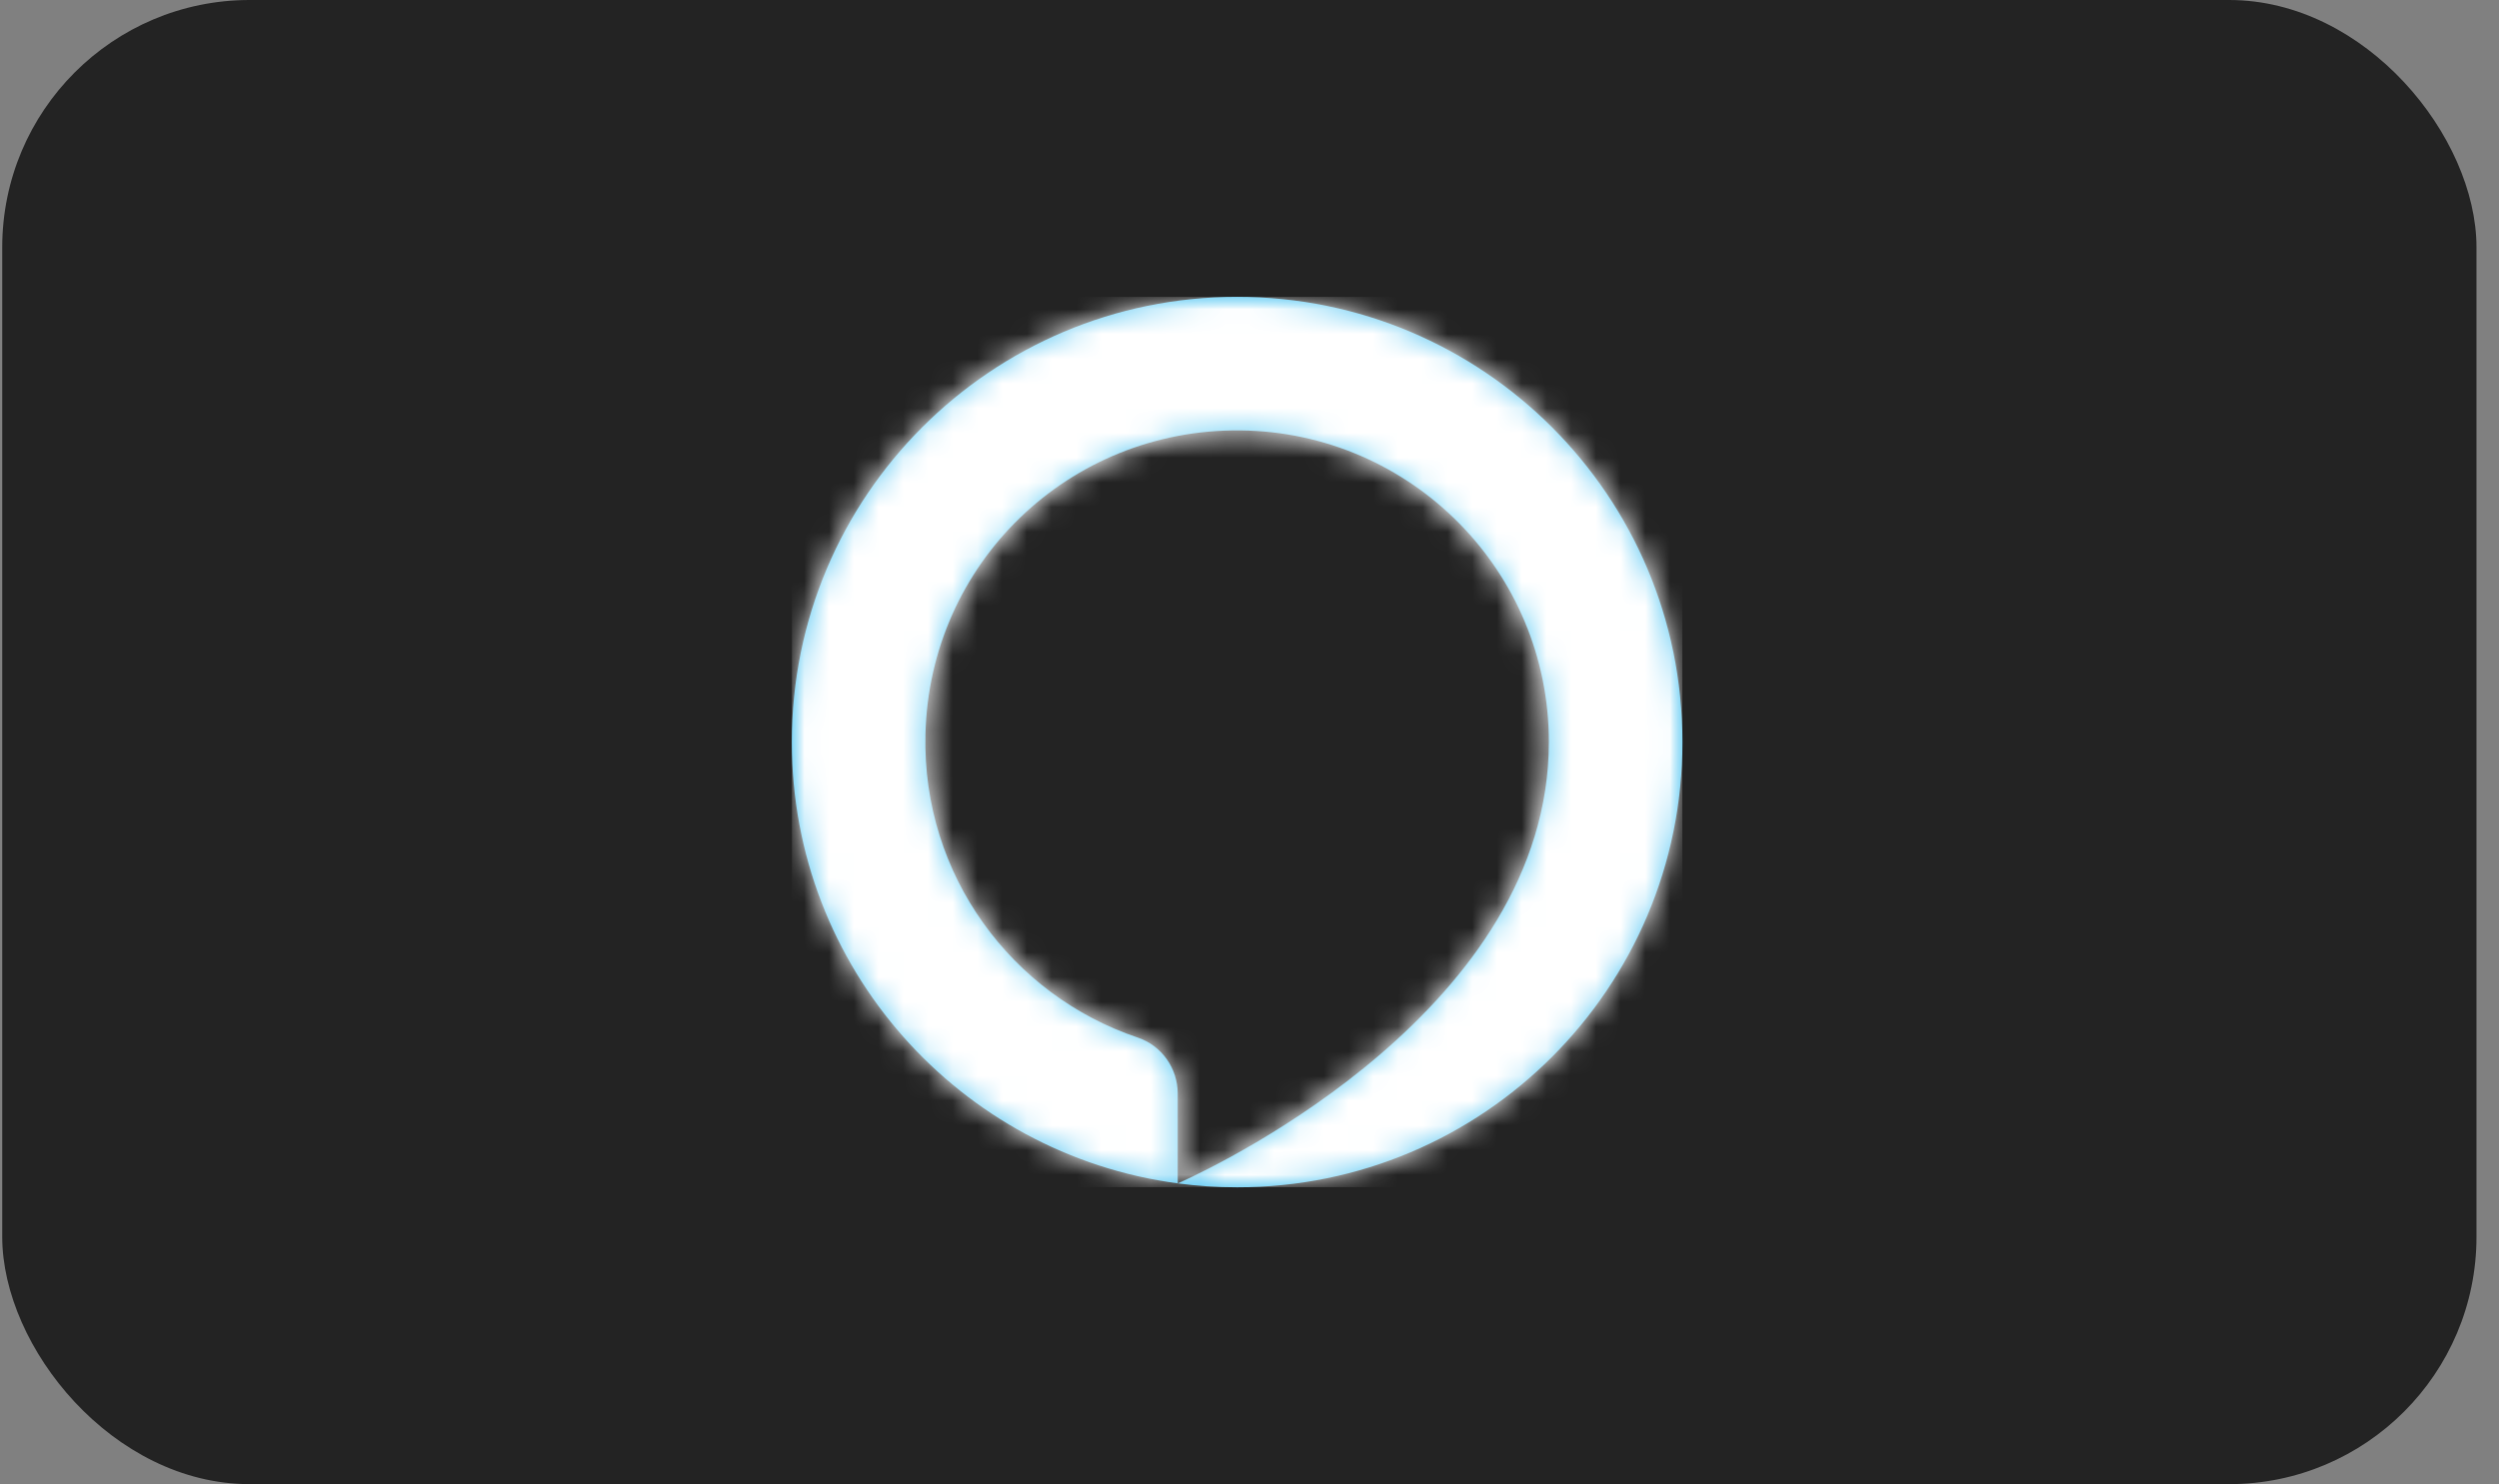
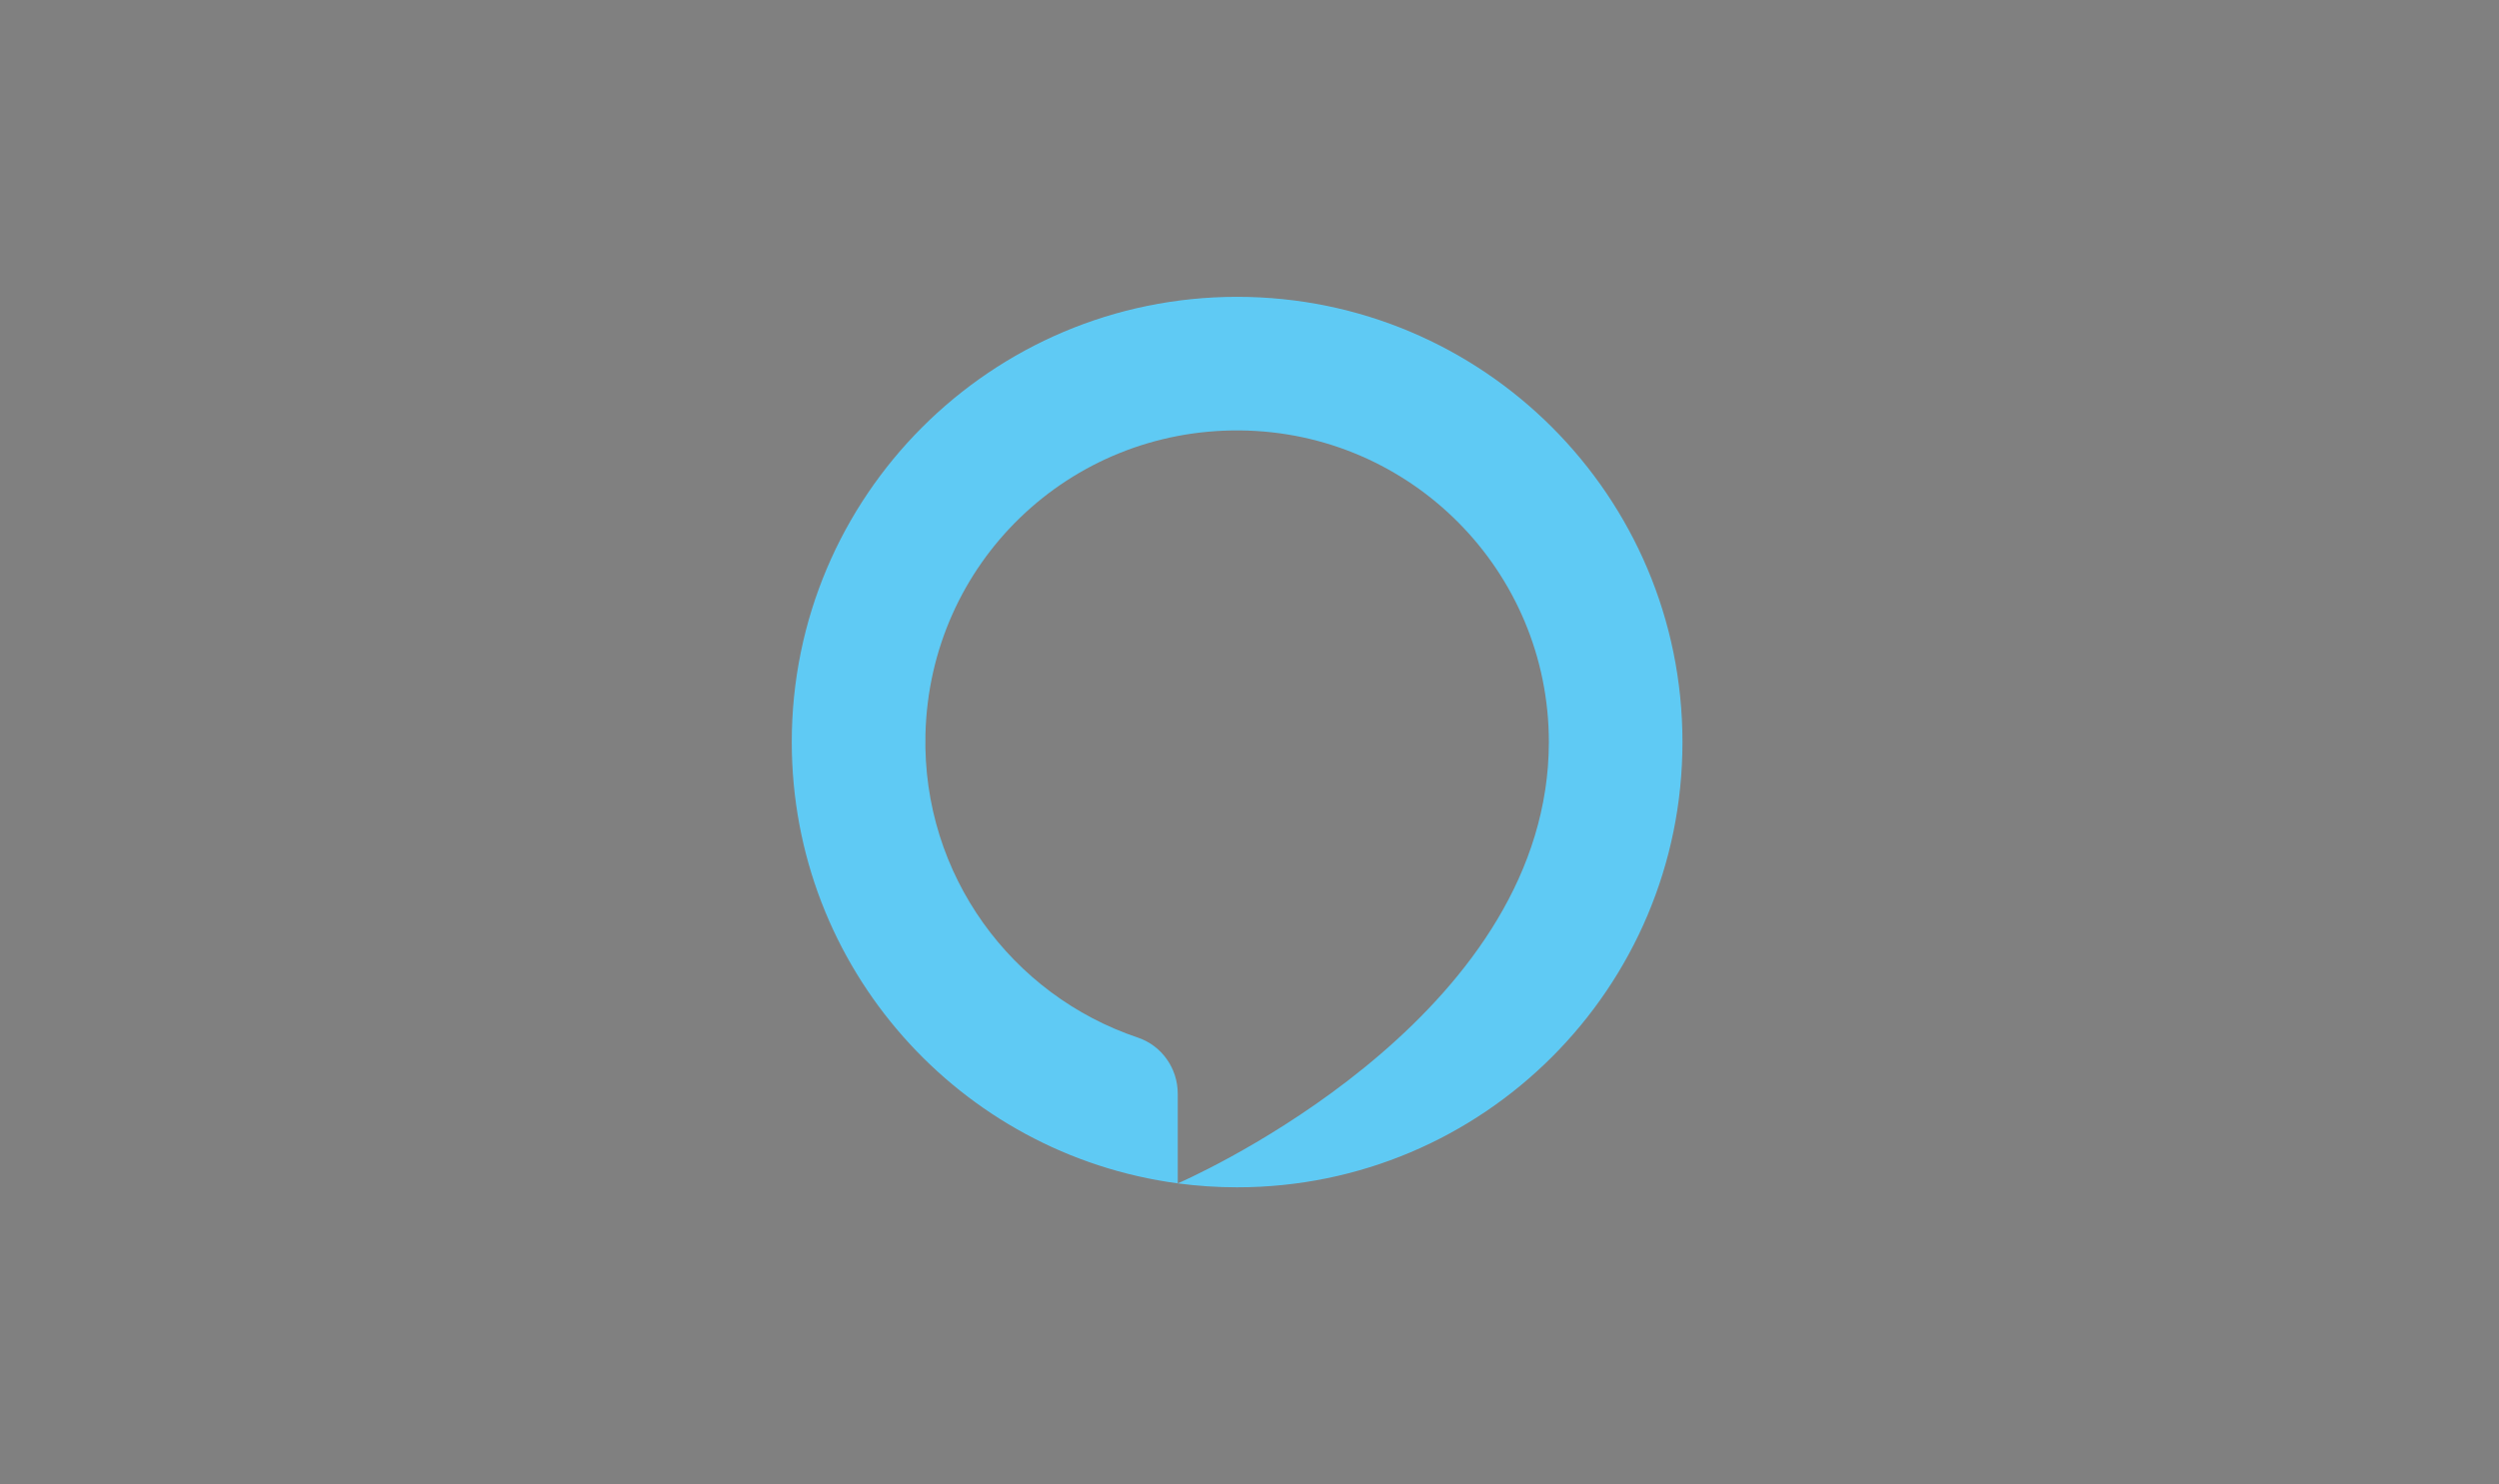
<svg xmlns="http://www.w3.org/2000/svg" width="101" height="60" viewBox="0 0 101 60" fill="none">
  <rect x="0" y="0" width="101" height="60" fill="#808080" stroke="none" />
-   <rect x="0.09" width="100" height="60" rx="10" fill="#232323" />
  <g clip-path="url(#clip0_2610_30848)">
    <path fill-rule="evenodd" clip-rule="evenodd" d="M49.999 12C40.059 12 32 20.059 32 30C32 39.127 38.794 46.667 47.6 47.84V44.213C47.6 43.191 46.955 42.271 45.985 41.946C40.904 40.24 37.27 35.383 37.403 29.697C37.566 22.774 43.205 17.331 50.129 17.401C57.028 17.47 62.599 23.085 62.599 30C62.599 30.158 62.595 30.314 62.589 30.471C62.588 30.506 62.587 30.541 62.585 30.576C62.579 30.721 62.57 30.865 62.559 31.009C62.555 31.055 62.55 31.101 62.546 31.146C62.538 31.247 62.527 31.346 62.516 31.446C62.503 31.559 62.489 31.671 62.473 31.783C62.466 31.834 62.459 31.886 62.451 31.936C60.908 42.098 47.674 47.81 47.601 47.841C48.386 47.945 49.186 48 49.999 48C59.94 48 67.999 39.941 67.999 30C67.999 20.059 59.94 12 49.999 12Z" fill="#5FCAF4" />
    <mask id="mask0_2610_30848" style="mask-type:luminance" maskUnits="userSpaceOnUse" x="32" y="12" width="36" height="36">
-       <path d="M32 48H67.989V12H32V48Z" fill="white" />
+       <path d="M32 48H67.989V12V48Z" fill="white" />
    </mask>
    <g mask="url(#mask0_2610_30848)">
      <mask id="mask1_2610_30848" style="mask-type:luminance" maskUnits="userSpaceOnUse" x="32" y="12" width="36" height="36">
        <path d="M49.999 12C40.059 12 32 20.059 32 30C32 39.127 38.794 46.667 47.6 47.84V44.213C47.6 43.191 46.955 42.271 45.985 41.946C40.904 40.24 37.27 35.383 37.403 29.697C37.566 22.774 43.205 17.331 50.129 17.401C57.028 17.47 62.599 23.085 62.599 30C62.599 30.158 62.595 30.314 62.589 30.471C62.588 30.506 62.587 30.541 62.585 30.576C62.579 30.721 62.57 30.865 62.559 31.009C62.555 31.055 62.55 31.101 62.546 31.146C62.538 31.247 62.527 31.346 62.516 31.446C62.503 31.559 62.489 31.671 62.473 31.783C62.466 31.834 62.459 31.886 62.451 31.936C60.908 42.098 47.674 47.81 47.601 47.841C48.386 47.945 49.186 48 49.999 48C59.94 48 67.999 39.941 67.999 30C67.999 20.059 59.94 12 49.999 12Z" fill="white" />
      </mask>
      <g mask="url(#mask1_2610_30848)">
-         <path d="M29.266 50.73H70.73V9.267H29.266V50.73Z" fill="white" />
-       </g>
+         </g>
    </g>
  </g>
  <defs>
    <clipPath id="clip0_2610_30848">
      <rect width="36" height="36" fill="white" transform="translate(32 12)" />
    </clipPath>
  </defs>
</svg>